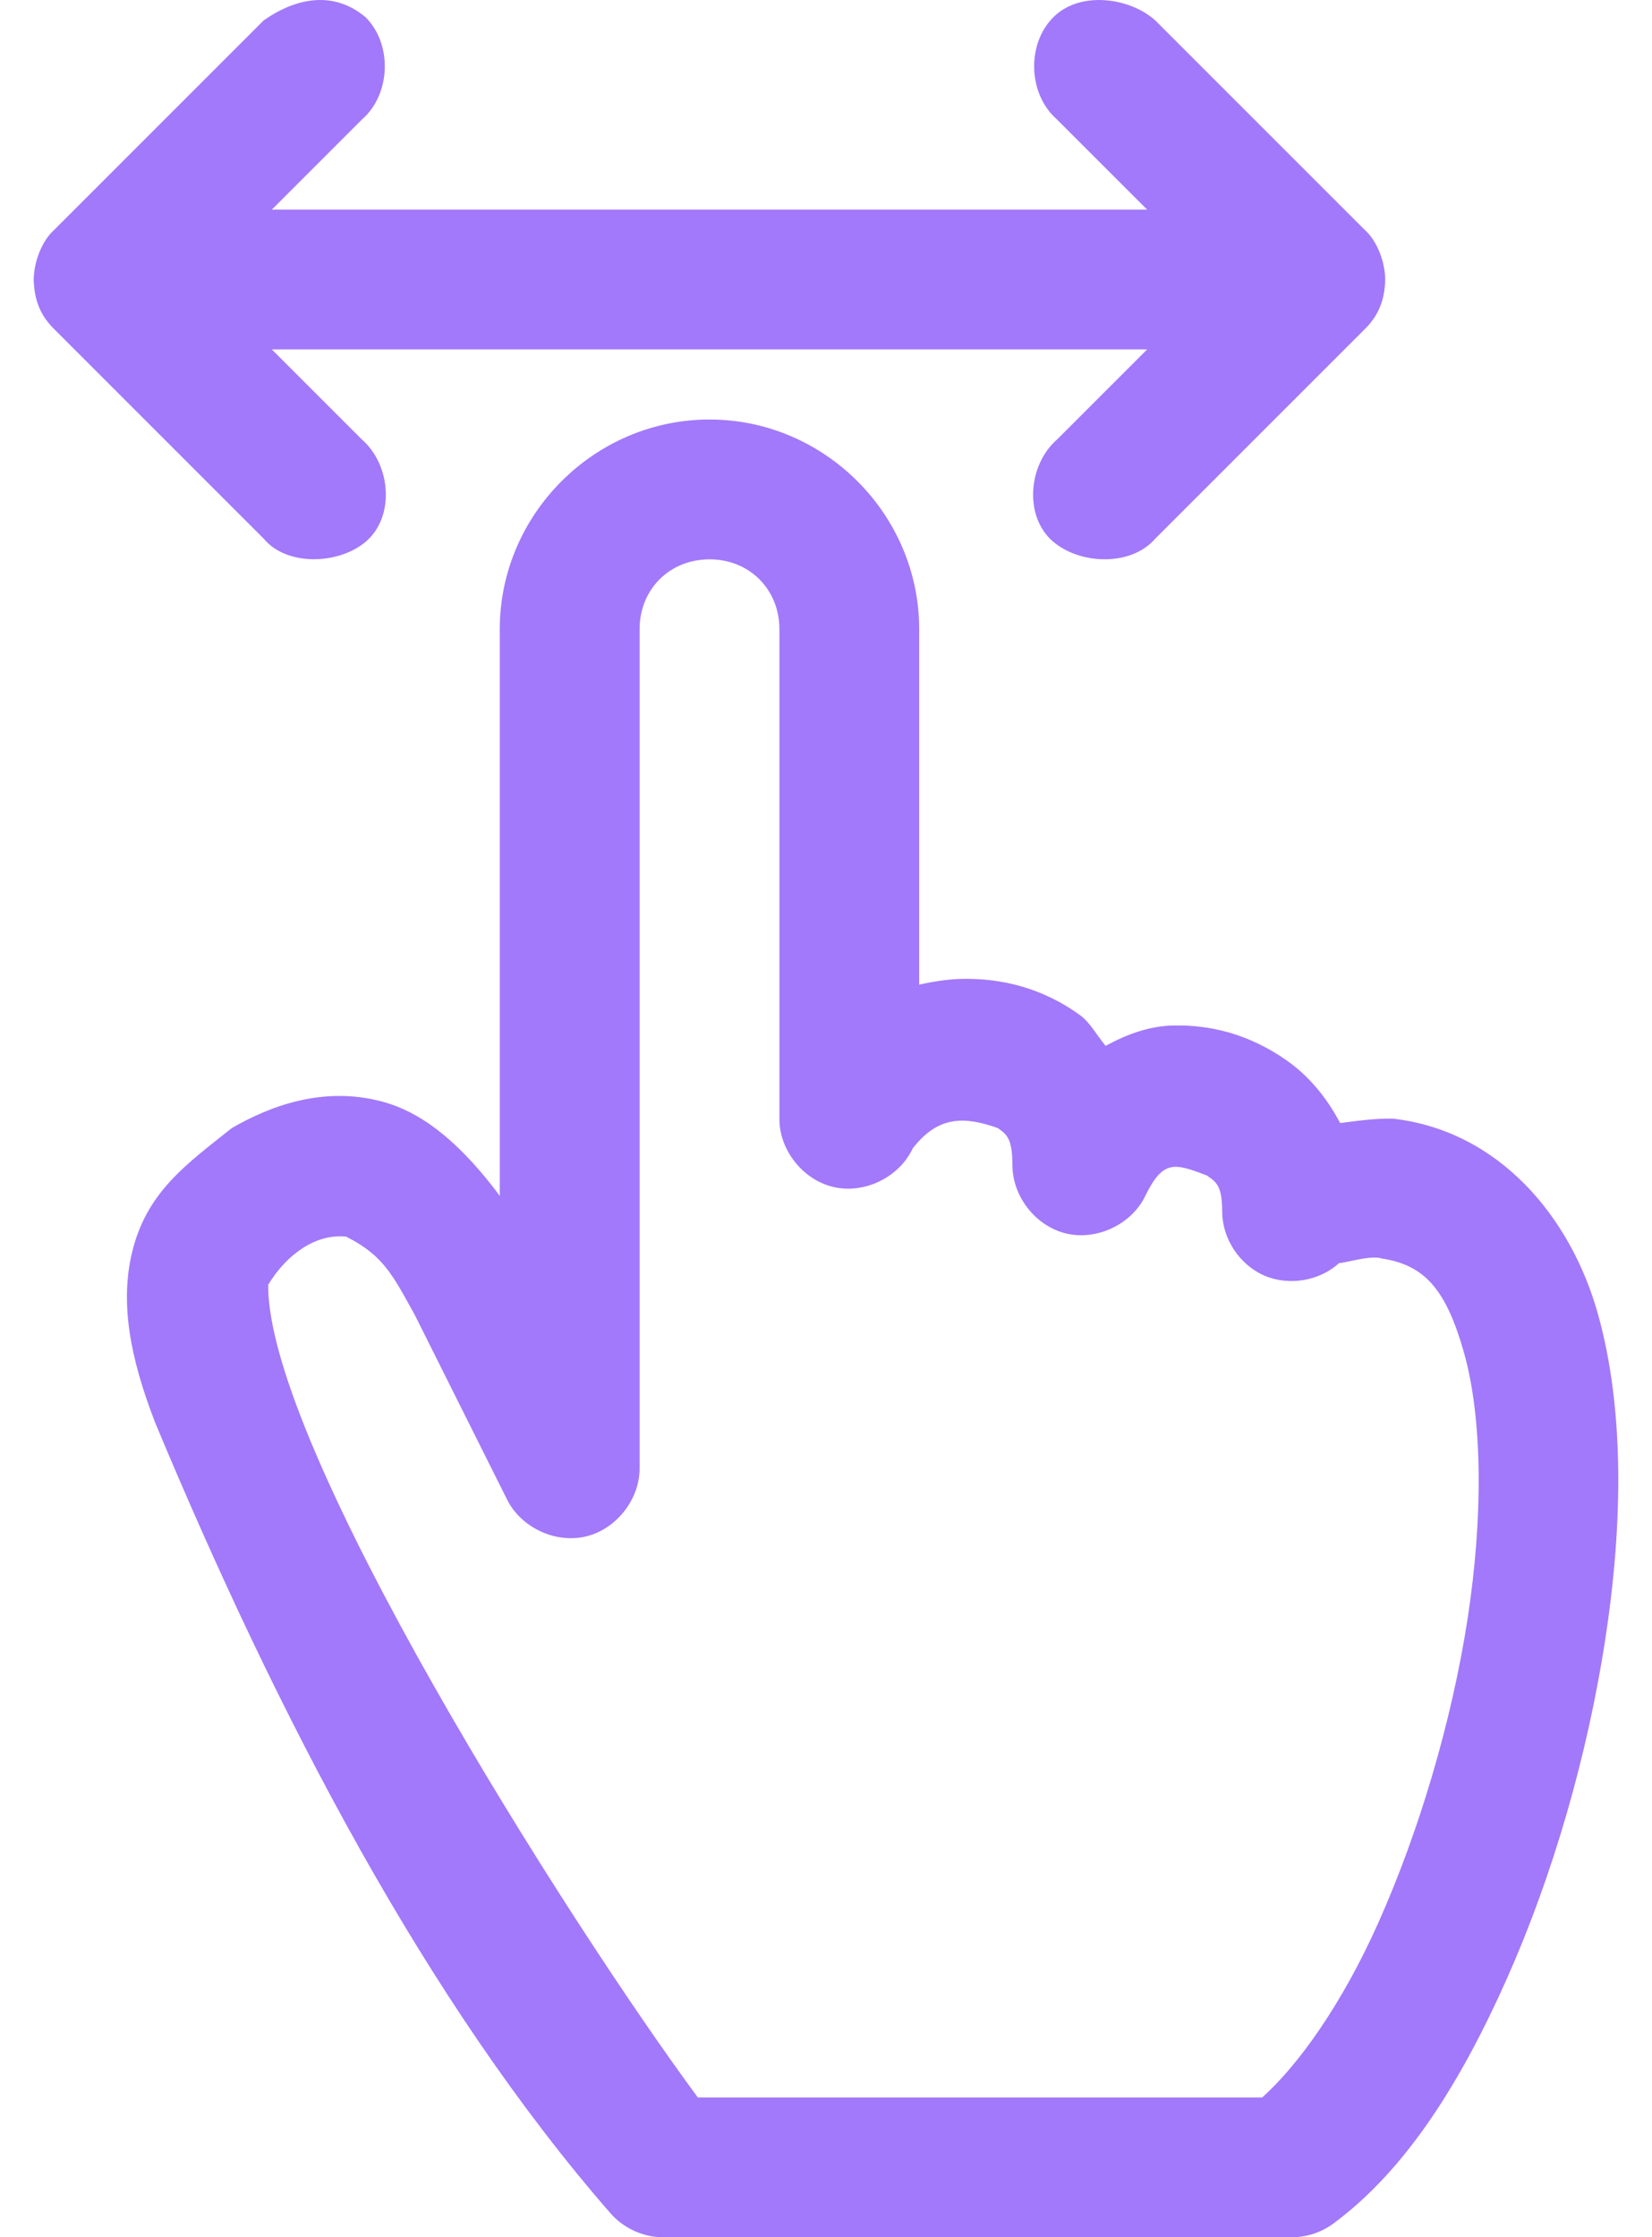
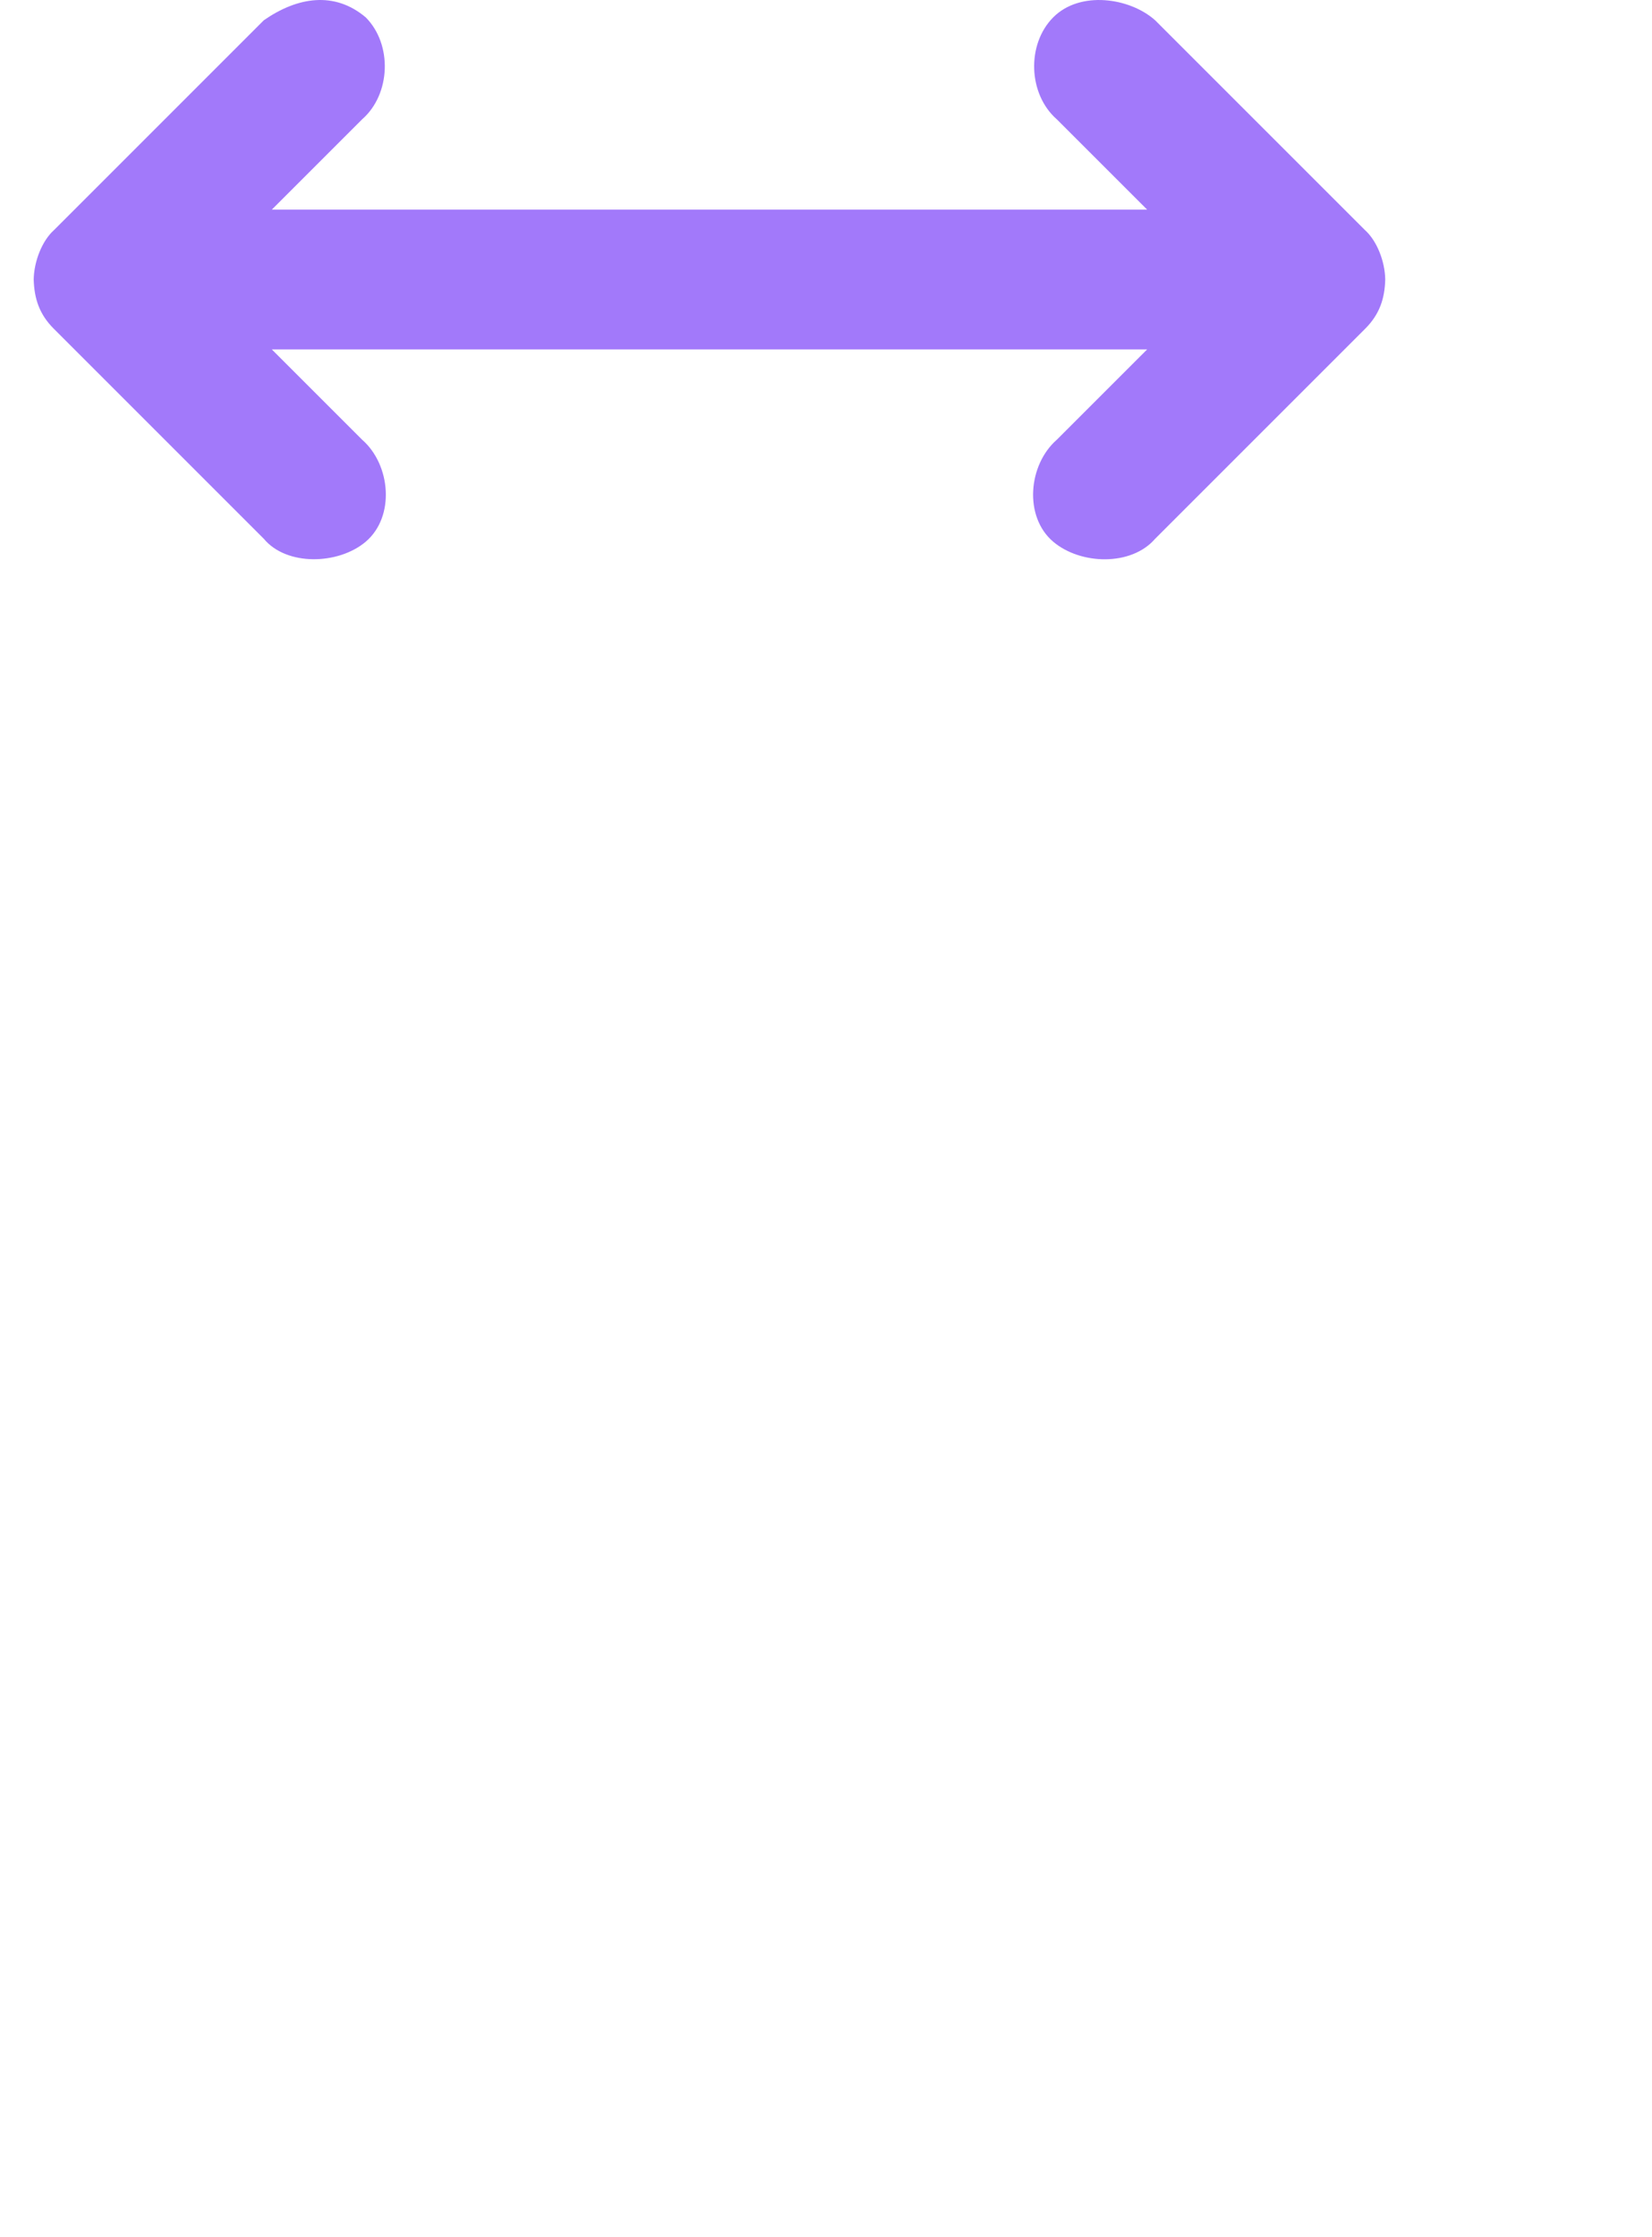
<svg xmlns="http://www.w3.org/2000/svg" width="48" height="65" viewBox="0 0 48 65" fill="none">
-   <path d="M20.614 12.188C17.274 12.188 14.521 14.941 14.521 18.281V34.742C13.515 33.396 12.42 32.367 11.136 32.013C9.375 31.528 7.798 32.159 6.735 32.775C5.451 33.795 4.329 34.588 3.879 36.223C3.455 37.766 3.768 39.425 4.513 41.344C8.082 49.896 12.406 58.186 17.737 64.302C18.115 64.736 18.684 64.997 19.26 65H37.541C37.972 64.998 38.401 64.855 38.747 64.598C40.868 63.027 42.451 60.481 43.783 57.488C45.114 54.496 46.118 51.03 46.639 47.65C47.16 44.269 47.2 40.926 46.428 38.171C45.643 35.369 43.571 32.862 40.482 32.501C39.959 32.486 39.395 32.571 38.938 32.628C38.539 31.863 38.004 31.248 37.414 30.829C36.254 30.006 35.109 29.776 34.113 29.793C33.398 29.804 32.749 30.047 32.124 30.385C31.874 30.086 31.673 29.706 31.384 29.496C30.227 28.656 29.04 28.438 28.062 28.438C27.599 28.438 27.153 28.508 26.708 28.607V18.281C26.708 14.94 23.955 12.188 20.615 12.188L20.614 12.188ZM20.614 16.25C21.775 16.25 22.646 17.121 22.646 18.282V32.5C22.639 33.417 23.338 34.29 24.233 34.49C25.128 34.691 26.13 34.199 26.518 33.368C27.257 32.409 28.025 32.431 28.994 32.775C29.236 32.952 29.417 33.053 29.417 33.855C29.417 34.763 30.097 35.629 30.981 35.838C31.866 36.046 32.864 35.578 33.268 34.764C33.796 33.668 34.14 33.802 35.066 34.151C35.344 34.348 35.511 34.445 35.511 35.209C35.517 35.99 36.016 36.746 36.732 37.058C37.448 37.369 38.342 37.219 38.917 36.69C38.939 36.735 39.822 36.449 40.144 36.563C41.403 36.753 42.018 37.471 42.535 39.292C43.07 41.179 43.104 44.032 42.641 47.036C42.177 50.039 41.227 53.215 40.059 55.838C39 58.219 37.724 59.998 36.674 60.938H20.276C16.49 55.809 7.752 42.015 7.793 37.325C8.342 36.422 9.197 35.836 10.057 35.928C11.134 36.472 11.402 37.03 12.046 38.192L14.733 43.566C15.137 44.38 16.136 44.849 17.02 44.64C17.904 44.431 18.587 43.566 18.584 42.657V18.282C18.584 17.122 19.455 16.251 20.615 16.251L20.614 16.25Z" fill="#A279FA" />
  <path d="M7.665 0.589L1.572 6.682C1.225 6.99 0.988 7.59 0.979 8.121C0.996 8.667 1.136 9.13 1.572 9.56L7.665 15.653C8.325 16.45 9.833 16.412 10.627 15.738C11.483 15.011 11.355 13.504 10.522 12.775L7.898 10.152H33.331L30.707 12.775C29.873 13.504 29.745 15.011 30.601 15.738C31.396 16.412 32.872 16.455 33.563 15.653L39.657 9.56C40.092 9.13 40.234 8.666 40.249 8.121C40.241 7.59 40.004 6.99 39.657 6.682L33.563 0.589C32.829 -0.068 31.381 -0.281 30.601 0.505C29.822 1.29 29.873 2.738 30.707 3.467L33.331 6.09H7.898L10.522 3.467C11.355 2.738 11.407 1.29 10.627 0.505C9.719 -0.263 8.642 -0.09 7.665 0.589V0.589Z" fill="#A279FA" />
</svg>